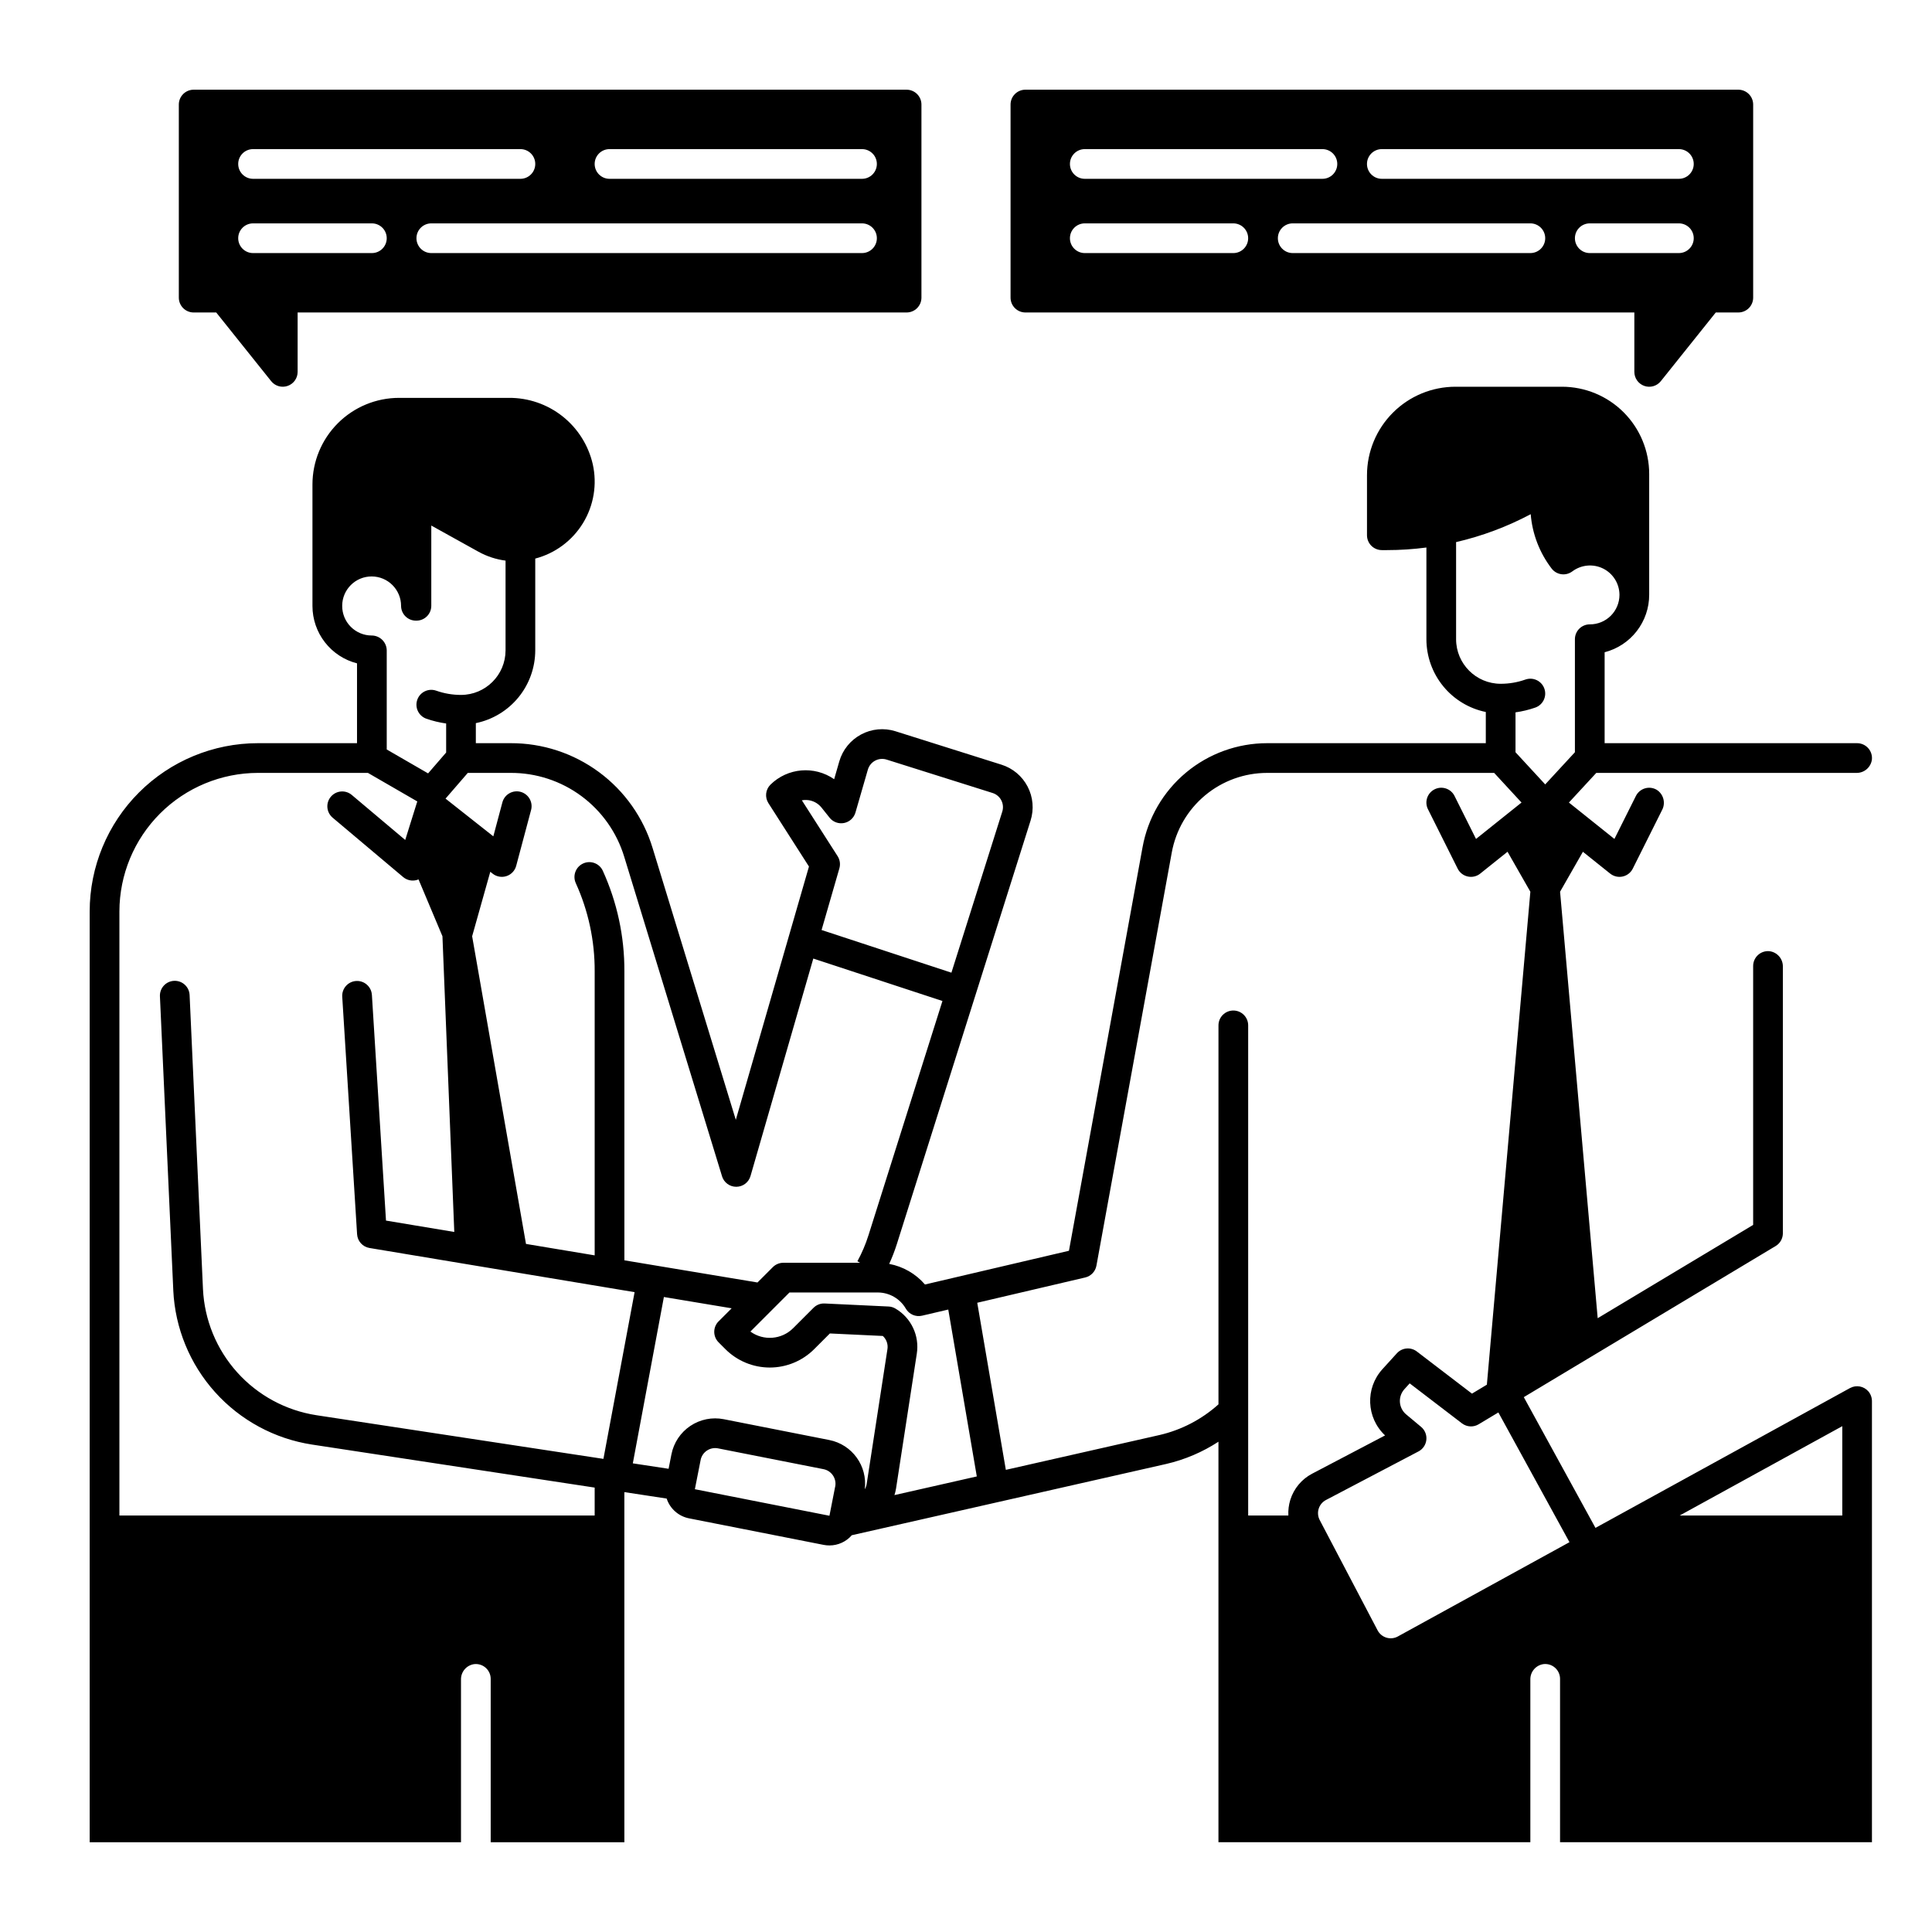
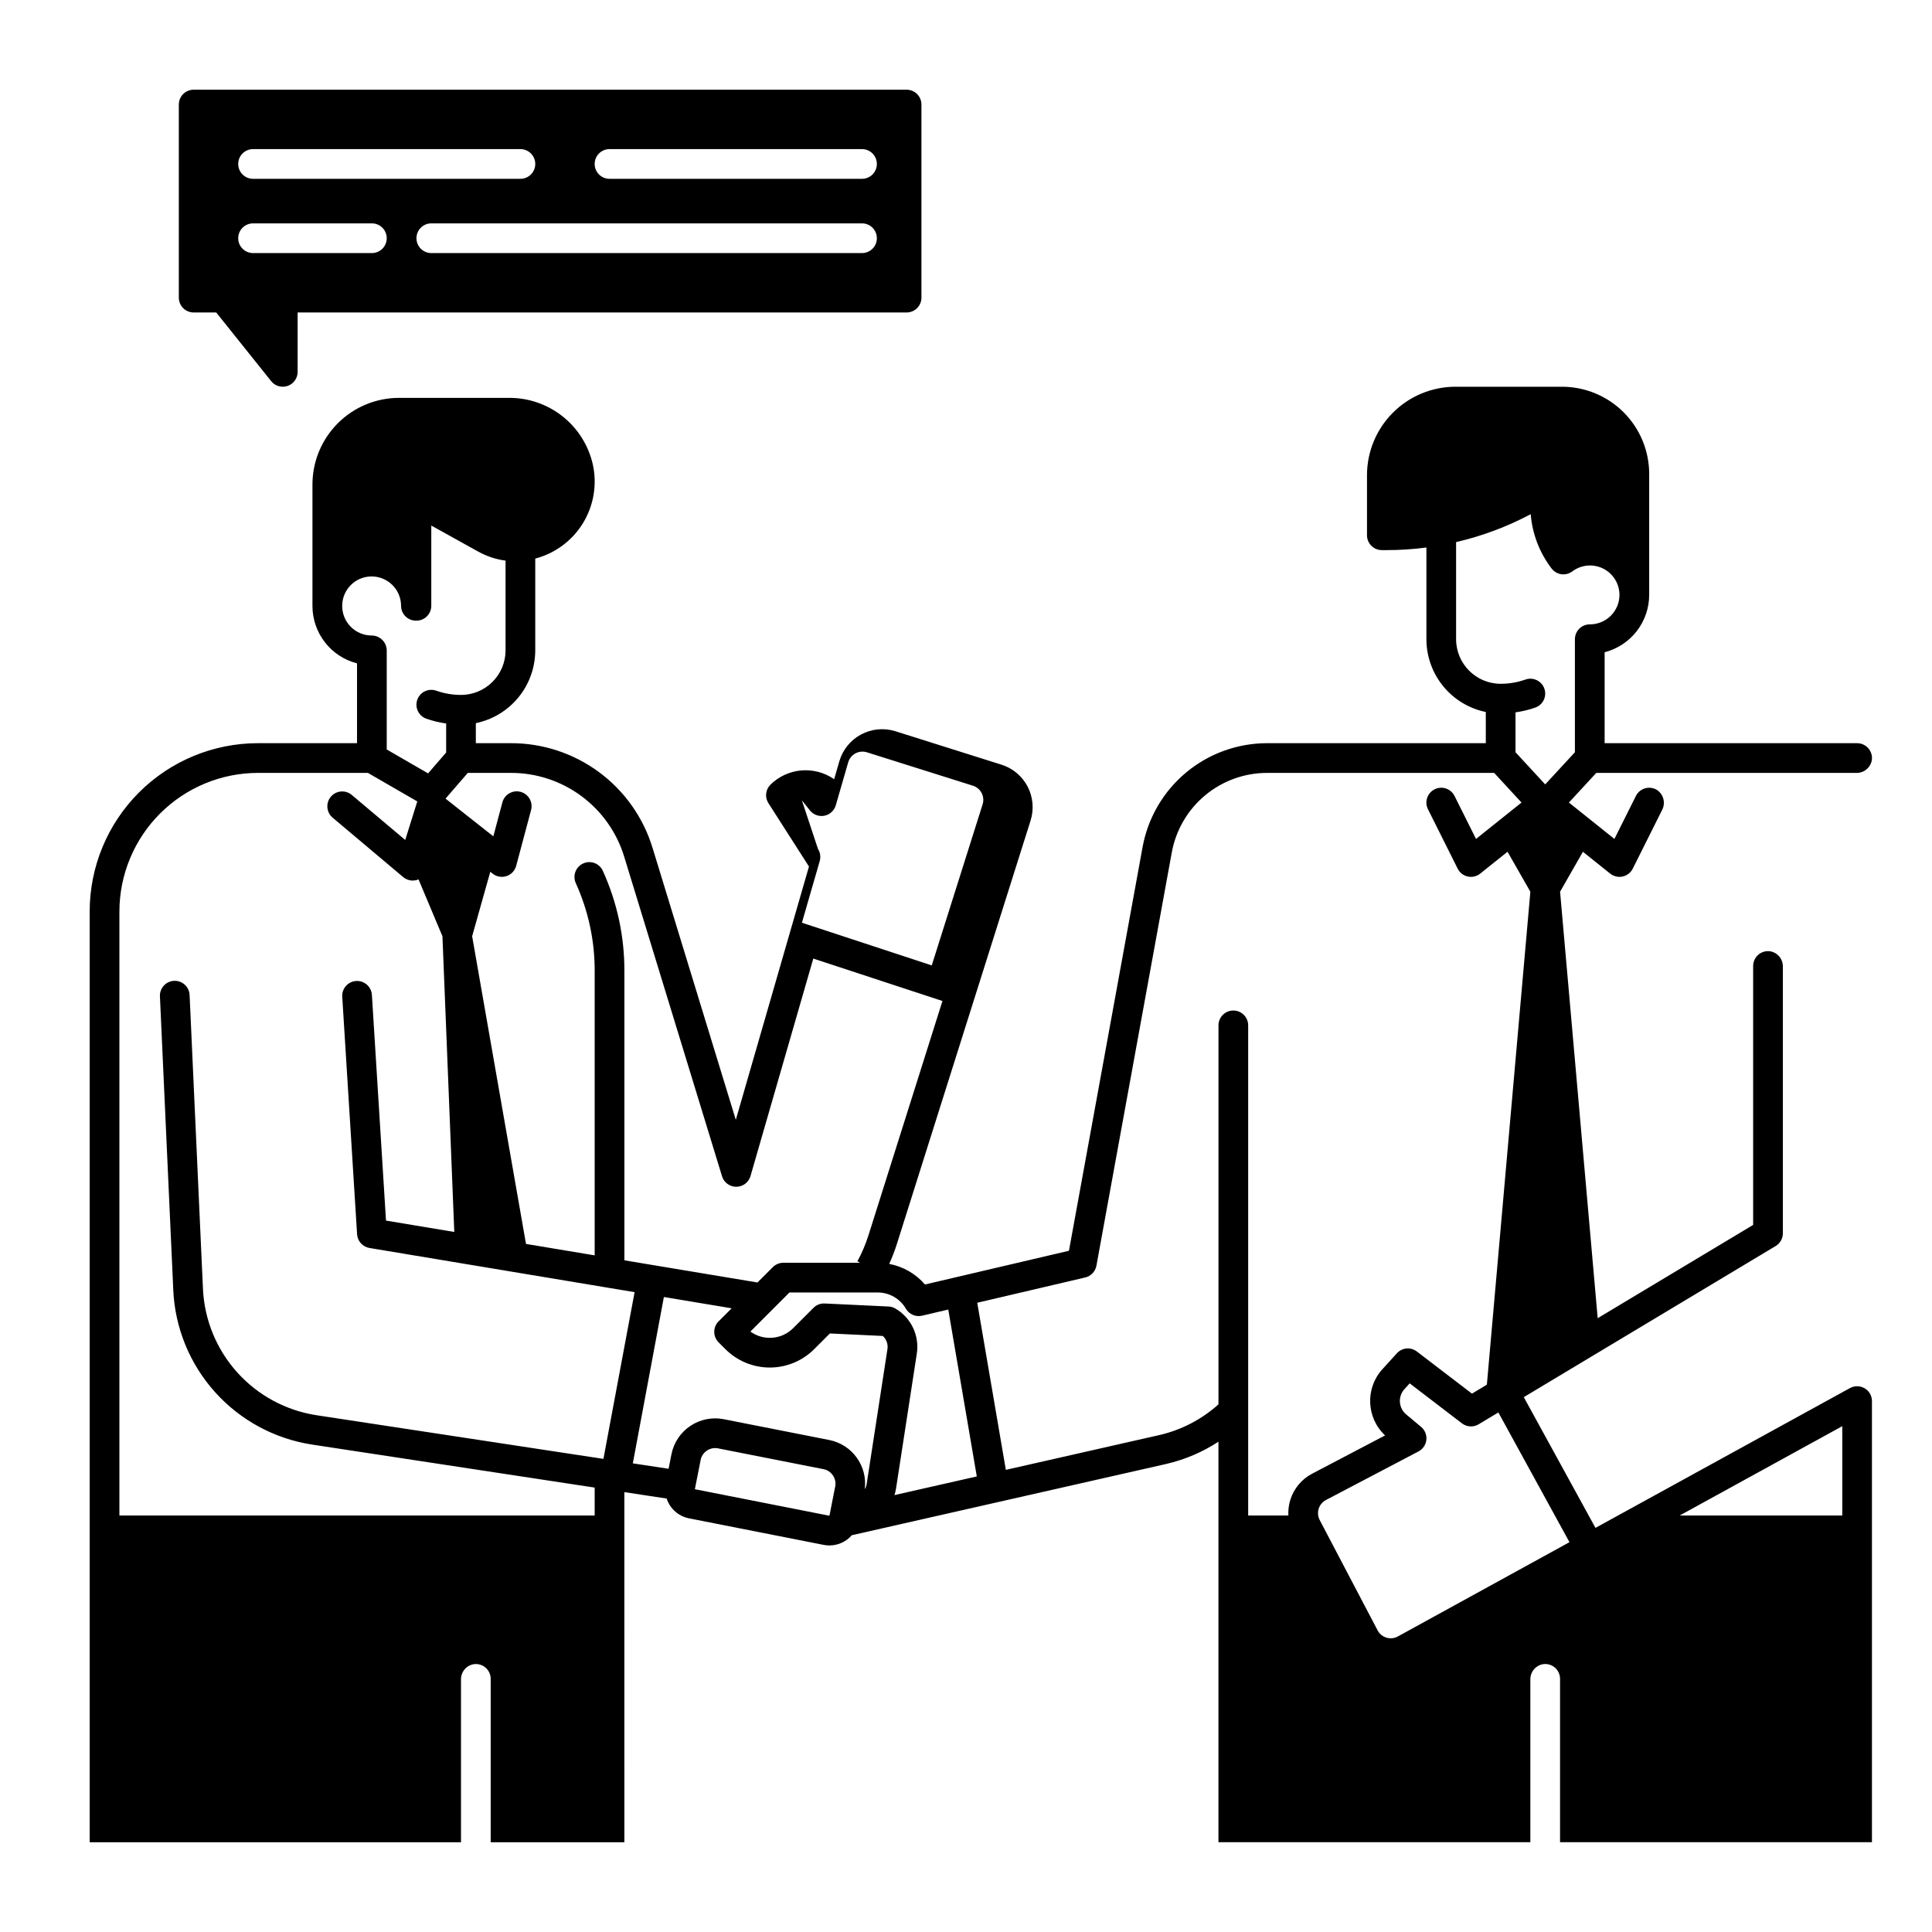
<svg xmlns="http://www.w3.org/2000/svg" fill="#000000" width="800px" height="800px" version="1.1" viewBox="144 144 512 512">
  <g>
    <path d="m195.32 226.81h5.981l14.562 18.203 0.004 0.004c1.043 1.305 2.797 1.805 4.375 1.25 1.578-0.551 2.633-2.039 2.633-3.711v-15.746h161.38c1.043 0 2.047-0.414 2.785-1.152 0.738-0.738 1.152-1.738 1.152-2.781v-51.168c0-1.047-0.414-2.047-1.152-2.785-0.738-0.738-1.742-1.152-2.785-1.152h-188.93c-2.172 0-3.934 1.762-3.934 3.938v51.168c0 1.043 0.414 2.043 1.152 2.781 0.738 0.738 1.738 1.152 2.781 1.152zm177.12-15.742h-114.14c-2.172 0-3.934-1.762-3.934-3.938 0-2.172 1.762-3.934 3.934-3.934h114.14c2.176 0 3.938 1.762 3.938 3.934 0 2.176-1.762 3.938-3.938 3.938zm-66.91-27.551h66.914-0.004c2.176 0 3.938 1.762 3.938 3.934 0 2.176-1.762 3.938-3.938 3.938h-66.91c-2.176 0-3.938-1.762-3.938-3.938 0-2.172 1.762-3.934 3.938-3.934zm-94.465 0h70.848c2.176 0 3.938 1.762 3.938 3.934 0 2.176-1.762 3.938-3.938 3.938h-70.848c-2.176 0-3.938-1.762-3.938-3.938 0-2.172 1.762-3.934 3.938-3.934zm0 19.68h31.488c2.172 0 3.934 1.762 3.934 3.934 0 2.176-1.762 3.938-3.934 3.938h-31.488c-2.176 0-3.938-1.762-3.938-3.938 0-2.172 1.762-3.934 3.938-3.934z" />
-     <path d="m415.74 226.81h161.38v15.746c0 1.672 1.059 3.16 2.633 3.715 1.578 0.555 3.336 0.051 4.379-1.254l14.562-18.203 5.981-0.004c1.043 0 2.043-0.414 2.781-1.152 0.738-0.738 1.152-1.738 1.152-2.781v-51.168c0-1.047-0.414-2.047-1.152-2.785s-1.738-1.152-2.781-1.152h-188.93c-2.172 0-3.938 1.762-3.938 3.938v51.168c0 1.043 0.418 2.043 1.156 2.781 0.738 0.738 1.738 1.152 2.781 1.152zm133.82-15.742h-62.977c-2.172 0-3.934-1.762-3.934-3.938 0-2.172 1.762-3.934 3.934-3.934h62.977c2.176 0 3.938 1.762 3.938 3.934 0 2.176-1.762 3.938-3.938 3.938zm39.359 0h-23.613c-2.176 0-3.938-1.762-3.938-3.938 0-2.172 1.762-3.934 3.938-3.934h23.617-0.004c2.176 0 3.938 1.762 3.938 3.934 0 2.176-1.762 3.938-3.938 3.938zm-78.719-27.551h78.719c2.176 0 3.938 1.762 3.938 3.934 0 2.176-1.762 3.938-3.938 3.938h-78.719c-2.176 0-3.938-1.762-3.938-3.938 0-2.172 1.762-3.934 3.938-3.934zm-78.719 0h62.977-0.004c2.176 0 3.938 1.762 3.938 3.934 0 2.176-1.762 3.938-3.938 3.938h-62.973c-2.176 0-3.938-1.762-3.938-3.938 0-2.172 1.762-3.934 3.938-3.934zm0 19.68h39.359c2.172 0 3.934 1.762 3.934 3.934 0 2.176-1.762 3.938-3.934 3.938h-39.359c-2.176 0-3.938-1.762-3.938-3.938 0-2.172 1.762-3.934 3.938-3.934z" />
-     <path d="m639.15 512.74c-1.215-1.414-3.254-1.781-4.887-0.887l-62.297 34.223c-0.047 0.023-0.09 0.047-0.133 0.074l-5.019 2.754-18.992-34.645 66.738-40.043v0.004c1.188-0.711 1.914-1.992 1.918-3.375v-70.68c0.031-2.07-1.496-3.832-3.551-4.086-1.105-0.109-2.207 0.254-3.031 1-0.82 0.746-1.293 1.805-1.293 2.918v68.621l-41.199 24.719-9.969-113.02 6.051-10.586 7.234 5.789v-0.004c0.93 0.742 2.144 1.027 3.305 0.77 1.16-0.254 2.144-1.02 2.676-2.082l7.773-15.547c1-1.902 0.355-4.254-1.477-5.379-0.938-0.535-2.055-0.66-3.09-0.344-1.031 0.312-1.891 1.039-2.375 2.004l-5.695 11.391-12.059-9.645 7.254-7.856h68.957-0.004c2.07 0.031 3.832-1.496 4.09-3.551 0.109-1.105-0.254-2.207-1.004-3.031-0.746-0.82-1.805-1.293-2.914-1.293h-66.914v-24.098c3.383-0.871 6.383-2.844 8.52-5.609 2.137-2.762 3.297-6.156 3.289-9.652v-31.98c0-6.133-2.438-12.012-6.773-16.352-4.336-4.336-10.219-6.773-16.352-6.773h-28.211c-6.219 0-12.184 2.473-16.578 6.871-4.398 4.394-6.871 10.359-6.871 16.578v15.914c0 1.043 0.414 2.043 1.152 2.781s1.742 1.152 2.785 1.152h1.328c3.504 0 7.004-0.23 10.48-0.688v24.305c0.004 4.535 1.574 8.93 4.441 12.445 2.867 3.512 6.859 5.93 11.301 6.84v8.266h-57.934c-7.863 0-15.473 2.754-21.512 7.789-6.035 5.035-10.109 12.031-11.516 19.766l-19.508 106.96-38.156 8.938c-2.449-2.844-5.793-4.766-9.48-5.457 0.777-1.699 1.453-3.449 2.019-5.231l35.449-112.26c0.941-2.988 0.66-6.227-0.789-9.004-1.445-2.781-3.938-4.867-6.926-5.805l-28.086-8.855-0.004-0.004c-3.031-0.953-6.324-0.645-9.129 0.863-2.801 1.504-4.879 4.074-5.762 7.133l-1.359 4.715c-5.242-3.641-12.336-3.035-16.883 1.445-1.312 1.305-1.535 3.348-0.535 4.906l10.742 16.793-19.387 67.125-22.035-71.98c-2.441-8.074-7.422-15.145-14.203-20.156-6.781-5.016-15-7.711-23.434-7.68h-9.223v-5.312c4.441-0.914 8.434-3.328 11.305-6.844 2.867-3.512 4.434-7.906 4.441-12.441v-24.324c5.285-1.383 9.824-4.762 12.668-9.426s3.766-10.25 2.574-15.582c-1.152-5.027-3.988-9.512-8.035-12.711-4.051-3.195-9.066-4.914-14.227-4.871h-29.066c-6.086 0-11.926 2.418-16.23 6.727-4.305 4.305-6.727 10.141-6.727 16.23v32.219-0.004c0.008 3.484 1.168 6.867 3.309 9.613 2.137 2.75 5.129 4.711 8.5 5.57v21.156h-26.242c-11.832 0-23.176 4.699-31.539 13.066-8.367 8.363-13.066 19.711-13.066 31.539v246.66h98.402v-43.125c-0.035-2.07 1.496-3.832 3.547-4.086 1.105-0.109 2.207 0.254 3.031 1 0.824 0.746 1.293 1.805 1.293 2.914v43.297h35.426l-0.004-92.789 11.207 1.707v-0.004c0.887 2.695 3.16 4.703 5.945 5.25l35.664 7.031c0.508 0.102 1.023 0.148 1.543 0.148 2.269 0 4.43-0.988 5.914-2.707l83.301-18.879c4.934-1.137 9.629-3.137 13.867-5.902v106.14h82.656v-43.125c-0.035-2.07 1.496-3.832 3.551-4.086 1.105-0.109 2.207 0.254 3.027 1 0.824 0.746 1.293 1.805 1.293 2.914v43.297h82.656v-116.79c0.02-0.98-0.312-1.938-0.941-2.688zm-109.27-199.34v-25.738c6.887-1.594 13.531-4.082 19.773-7.398 0.422 5.227 2.344 10.223 5.531 14.391 1.309 1.723 3.762 2.066 5.496 0.77 2.356-1.77 5.508-2.062 8.152-0.758 2.641 1.309 4.32 3.992 4.344 6.941v0.055c-0.008 2.078-0.84 4.07-2.316 5.535-1.477 1.461-3.477 2.277-5.555 2.266-2.176 0-3.938 1.766-3.938 3.938v29.949l-7.871 8.527-7.871-8.527v-10.57c1.785-0.246 3.543-0.672 5.246-1.266 2.051-0.727 3.125-2.977 2.398-5.023-0.723-2.051-2.973-3.125-5.023-2.402-2.106 0.746-4.324 1.125-6.559 1.121-6.519-0.008-11.801-5.289-11.809-11.809zm-173.38 42.688c0.434-0.078 0.875-0.105 1.316-0.078 1.523 0.082 2.941 0.812 3.894 2.008l2.137 2.676-0.004 0.004c0.918 1.148 2.398 1.691 3.844 1.406 1.441-0.285 2.606-1.355 3.016-2.769l3.289-11.375v0.004c0.293-1.02 0.984-1.879 1.918-2.379 0.934-0.5 2.031-0.605 3.043-0.289l28.094 8.855c0.992 0.312 1.824 1.008 2.305 1.934 0.48 0.926 0.574 2.004 0.262 2.996l-13.48 42.688-34.41-11.309 4.723-16.352-0.004 0.004c0.316-1.09 0.145-2.262-0.465-3.215zm-77.172-7.262c6.746-0.027 13.32 2.129 18.746 6.141 5.426 4.012 9.41 9.668 11.363 16.125l25.91 84.633-0.004 0.004c0.508 1.652 2.035 2.781 3.766 2.781h0.031c1.742-0.012 3.266-1.168 3.75-2.844l16.641-57.637 34.227 11.246-19.602 62.074c-0.754 2.394-1.738 4.707-2.941 6.906l0.723 0.395h-20.348c-1.043 0-2.043 0.414-2.781 1.152l-4.07 4.07-35.273-5.875v-76.609c0.035-9.188-1.918-18.277-5.727-26.645-0.914-1.957-3.231-2.812-5.195-1.914-1.965 0.895-2.844 3.203-1.969 5.18 3.34 7.34 5.051 15.316 5.019 23.379v75.297l-18.203-3.031-14.27-81.535 4.809-17.086 0.625 0.492v0.004c1.039 0.82 2.426 1.062 3.68 0.645 1.258-0.418 2.223-1.441 2.562-2.723l3.938-14.762v0.004c0.277-1.012 0.141-2.094-0.383-3.004-0.523-0.91-1.387-1.57-2.398-1.844-1.016-0.27-2.094-0.121-3 0.406-0.906 0.527-1.562 1.398-1.824 2.414l-2.394 8.973-12.664-9.996 5.898-6.816zm-44.645-44.258c0-4.309 3.492-7.805 7.801-7.805 4.309 0 7.805 3.496 7.805 7.805 0.012 2.164 1.77 3.91 3.934 3.91h0.141c1.043 0 2.043-0.414 2.781-1.152 0.738-0.738 1.152-1.738 1.152-2.781v-21.27l12.523 6.953h0.004c2.215 1.223 4.644 2.016 7.152 2.344v23.781c-0.004 6.516-5.289 11.801-11.805 11.809-2.238 0-4.457-0.379-6.562-1.121-2.051-0.727-4.301 0.348-5.023 2.398-0.723 2.051 0.352 4.301 2.398 5.023 1.703 0.594 3.461 1.02 5.25 1.27v7.691l-4.785 5.531-10.961-6.336v-26.266c-0.031-2.188-1.816-3.941-4.004-3.938-2.074-0.004-4.062-0.836-5.527-2.309-1.465-1.469-2.281-3.465-2.273-5.539zm69.23 226.05-76.07-11.574c-8.094-1.254-15.508-5.262-20.984-11.352-5.477-6.09-8.68-13.883-9.07-22.066l-3.543-77.941c-0.098-2.172-1.941-3.852-4.113-3.754-2.172 0.102-3.852 1.941-3.75 4.113l3.543 77.945-0.004-0.004c0.477 10 4.394 19.527 11.09 26.969 6.695 7.441 15.758 12.34 25.648 13.867l74.934 11.406v7.398h-125.95v-160.07c0.012-9.738 3.887-19.074 10.773-25.961 6.887-6.887 16.223-10.762 25.961-10.77h29.125l13.094 7.57c-0.016 0.039-0.039 0.07-0.051 0.113l-3.156 10.094-14.168-11.934c-1.66-1.402-4.144-1.188-5.547 0.477-1.398 1.66-1.188 4.144 0.477 5.547l18.695 15.742c1.008 0.848 2.375 1.137 3.641 0.77 0.145-0.047 0.285-0.098 0.426-0.156l6.34 15.07 3.137 78.367-18.098-3.016-3.738-59.855-0.004 0.004c-0.152-2.152-2.016-3.781-4.172-3.644-2.152 0.133-3.797 1.98-3.684 4.137l3.938 62.977c0.113 1.828 1.473 3.34 3.281 3.641l62.793 10.461c0.039 0.008 0.078 0.012 0.117 0.02l7.352 1.227zm61.414 7.348-1.516 7.723-35.664-7.031 1.523-7.723h-0.004c0.199-1.027 0.801-1.93 1.668-2.512 0.871-0.582 1.934-0.793 2.957-0.59l27.945 5.512c1.027 0.199 1.926 0.801 2.508 1.668 0.582 0.867 0.797 1.93 0.594 2.957zm13.852-36.426-5.5 35.719c-0.078 0.496-0.25 0.969-0.508 1.395 0.777-6.148-3.34-11.844-9.422-13.039l-27.945-5.512c-3.07-0.605-6.258 0.035-8.859 1.781-2.602 1.742-4.402 4.449-5.008 7.523l-0.754 3.836-9.48-1.441 8.234-44.082 17.961 2.992-3.457 3.457h-0.008c-1.535 1.535-1.535 4.027 0 5.562l1.805 1.805v0.004c3.121 3.121 7.352 4.871 11.766 4.871 4.41 0 8.641-1.75 11.762-4.871l4.16-4.16 14.035 0.664h-0.004c0.969 0.887 1.43 2.199 1.223 3.496zm1.859 38.676v0.004c0.184-0.578 0.324-1.164 0.422-1.762l5.5-35.719c0.75-4.769-1.496-9.516-5.664-11.957-0.551-0.328-1.176-0.516-1.816-0.543l-16.926-0.801c-1.105-0.059-2.188 0.359-2.969 1.148l-5.391 5.391c-3.043 3.043-7.848 3.426-11.336 0.902l10.355-10.359h23.414c3.062 0.008 5.891 1.637 7.426 4.285 0.867 1.504 2.617 2.262 4.305 1.863l6.941-1.625 7.562 44.227zm104.9 1.277c-0.41 1.336-0.586 2.734-0.508 4.133h-10.652v-129.89c0-2.172-1.762-3.938-3.934-3.938-2.176 0-3.938 1.766-3.938 3.938v100.43c-4.434 3.988-9.809 6.785-15.621 8.129l-40.727 9.23-7.578-44.281 28.605-6.699h0.004c1.523-0.355 2.691-1.586 2.973-3.125l19.969-109.5c1.078-5.922 4.199-11.277 8.82-15.133 4.621-3.856 10.449-5.965 16.469-5.961h60.148l7.25 7.856-12.059 9.645-5.695-11.391h0.004c-0.973-1.945-3.336-2.734-5.281-1.762-1.945 0.973-2.734 3.336-1.762 5.281l7.871 15.742c0.531 1.066 1.516 1.832 2.68 2.086 1.16 0.254 2.375-0.027 3.301-0.773l7.234-5.789 6.051 10.594-11.527 130.64-3.949 2.371-14.605-11.168c-1.621-1.242-3.926-1.035-5.301 0.48l-3.816 4.199c-4.606 5.059-4.297 12.883 0.695 17.562l-19.34 10.148c-2.773 1.453-4.856 3.953-5.781 6.949zm28.516 36.18h0.004c-0.926 0.512-2.019 0.629-3.031 0.324-1.016-0.305-1.863-1.004-2.352-1.941l-14.859-28.312-0.48-0.918c-0.484-0.922-0.582-2-0.273-2.996 0.312-0.996 1.004-1.828 1.926-2.312l24.52-12.871h0.004c1.16-0.609 1.945-1.762 2.082-3.066 0.141-1.305-0.379-2.598-1.387-3.438l-3.953-3.305h-0.004c-0.973-0.812-1.574-1.988-1.66-3.254-0.086-1.266 0.348-2.512 1.203-3.449l1.387-1.527 13.855 10.598c1.281 0.98 3.035 1.078 4.418 0.246l5.227-3.137 18.844 34.379zm117.77-32.047h-43.09l43.09-23.676z" />
+     <path d="m639.15 512.74c-1.215-1.414-3.254-1.781-4.887-0.887l-62.297 34.223c-0.047 0.023-0.09 0.047-0.133 0.074l-5.019 2.754-18.992-34.645 66.738-40.043v0.004c1.188-0.711 1.914-1.992 1.918-3.375v-70.68c0.031-2.07-1.496-3.832-3.551-4.086-1.105-0.109-2.207 0.254-3.031 1-0.82 0.746-1.293 1.805-1.293 2.918v68.621l-41.199 24.719-9.969-113.02 6.051-10.586 7.234 5.789v-0.004c0.93 0.742 2.144 1.027 3.305 0.77 1.16-0.254 2.144-1.02 2.676-2.082l7.773-15.547c1-1.902 0.355-4.254-1.477-5.379-0.938-0.535-2.055-0.66-3.09-0.344-1.031 0.312-1.891 1.039-2.375 2.004l-5.695 11.391-12.059-9.645 7.254-7.856h68.957-0.004c2.07 0.031 3.832-1.496 4.09-3.551 0.109-1.105-0.254-2.207-1.004-3.031-0.746-0.82-1.805-1.293-2.914-1.293h-66.914v-24.098c3.383-0.871 6.383-2.844 8.52-5.609 2.137-2.762 3.297-6.156 3.289-9.652v-31.98c0-6.133-2.438-12.012-6.773-16.352-4.336-4.336-10.219-6.773-16.352-6.773h-28.211c-6.219 0-12.184 2.473-16.578 6.871-4.398 4.394-6.871 10.359-6.871 16.578v15.914c0 1.043 0.414 2.043 1.152 2.781s1.742 1.152 2.785 1.152h1.328c3.504 0 7.004-0.23 10.48-0.688v24.305c0.004 4.535 1.574 8.93 4.441 12.445 2.867 3.512 6.859 5.93 11.301 6.84v8.266h-57.934c-7.863 0-15.473 2.754-21.512 7.789-6.035 5.035-10.109 12.031-11.516 19.766l-19.508 106.96-38.156 8.938c-2.449-2.844-5.793-4.766-9.48-5.457 0.777-1.699 1.453-3.449 2.019-5.231l35.449-112.26c0.941-2.988 0.66-6.227-0.789-9.004-1.445-2.781-3.938-4.867-6.926-5.805l-28.086-8.855-0.004-0.004c-3.031-0.953-6.324-0.645-9.129 0.863-2.801 1.504-4.879 4.074-5.762 7.133l-1.359 4.715c-5.242-3.641-12.336-3.035-16.883 1.445-1.312 1.305-1.535 3.348-0.535 4.906l10.742 16.793-19.387 67.125-22.035-71.98c-2.441-8.074-7.422-15.145-14.203-20.156-6.781-5.016-15-7.711-23.434-7.68h-9.223v-5.312c4.441-0.914 8.434-3.328 11.305-6.844 2.867-3.512 4.434-7.906 4.441-12.441v-24.324c5.285-1.383 9.824-4.762 12.668-9.426s3.766-10.25 2.574-15.582c-1.152-5.027-3.988-9.512-8.035-12.711-4.051-3.195-9.066-4.914-14.227-4.871h-29.066c-6.086 0-11.926 2.418-16.23 6.727-4.305 4.305-6.727 10.141-6.727 16.23v32.219-0.004c0.008 3.484 1.168 6.867 3.309 9.613 2.137 2.75 5.129 4.711 8.5 5.57v21.156h-26.242c-11.832 0-23.176 4.699-31.539 13.066-8.367 8.363-13.066 19.711-13.066 31.539v246.66h98.402v-43.125c-0.035-2.07 1.496-3.832 3.547-4.086 1.105-0.109 2.207 0.254 3.031 1 0.824 0.746 1.293 1.805 1.293 2.914v43.297h35.426l-0.004-92.789 11.207 1.707v-0.004c0.887 2.695 3.16 4.703 5.945 5.25l35.664 7.031c0.508 0.102 1.023 0.148 1.543 0.148 2.269 0 4.43-0.988 5.914-2.707l83.301-18.879c4.934-1.137 9.629-3.137 13.867-5.902v106.14h82.656v-43.125c-0.035-2.07 1.496-3.832 3.551-4.086 1.105-0.109 2.207 0.254 3.027 1 0.824 0.746 1.293 1.805 1.293 2.914v43.297h82.656v-116.79c0.02-0.98-0.312-1.938-0.941-2.688zm-109.27-199.34v-25.738c6.887-1.594 13.531-4.082 19.773-7.398 0.422 5.227 2.344 10.223 5.531 14.391 1.309 1.723 3.762 2.066 5.496 0.77 2.356-1.77 5.508-2.062 8.152-0.758 2.641 1.309 4.32 3.992 4.344 6.941v0.055c-0.008 2.078-0.84 4.07-2.316 5.535-1.477 1.461-3.477 2.277-5.555 2.266-2.176 0-3.938 1.766-3.938 3.938v29.949l-7.871 8.527-7.871-8.527v-10.57c1.785-0.246 3.543-0.672 5.246-1.266 2.051-0.727 3.125-2.977 2.398-5.023-0.723-2.051-2.973-3.125-5.023-2.402-2.106 0.746-4.324 1.125-6.559 1.121-6.519-0.008-11.801-5.289-11.809-11.809zm-173.38 42.688l2.137 2.676-0.004 0.004c0.918 1.148 2.398 1.691 3.844 1.406 1.441-0.285 2.606-1.355 3.016-2.769l3.289-11.375v0.004c0.293-1.02 0.984-1.879 1.918-2.379 0.934-0.5 2.031-0.605 3.043-0.289l28.094 8.855c0.992 0.312 1.824 1.008 2.305 1.934 0.48 0.926 0.574 2.004 0.262 2.996l-13.48 42.688-34.41-11.309 4.723-16.352-0.004 0.004c0.316-1.09 0.145-2.262-0.465-3.215zm-77.172-7.262c6.746-0.027 13.32 2.129 18.746 6.141 5.426 4.012 9.41 9.668 11.363 16.125l25.91 84.633-0.004 0.004c0.508 1.652 2.035 2.781 3.766 2.781h0.031c1.742-0.012 3.266-1.168 3.75-2.844l16.641-57.637 34.227 11.246-19.602 62.074c-0.754 2.394-1.738 4.707-2.941 6.906l0.723 0.395h-20.348c-1.043 0-2.043 0.414-2.781 1.152l-4.07 4.07-35.273-5.875v-76.609c0.035-9.188-1.918-18.277-5.727-26.645-0.914-1.957-3.231-2.812-5.195-1.914-1.965 0.895-2.844 3.203-1.969 5.18 3.34 7.34 5.051 15.316 5.019 23.379v75.297l-18.203-3.031-14.27-81.535 4.809-17.086 0.625 0.492v0.004c1.039 0.82 2.426 1.062 3.68 0.645 1.258-0.418 2.223-1.441 2.562-2.723l3.938-14.762v0.004c0.277-1.012 0.141-2.094-0.383-3.004-0.523-0.91-1.387-1.57-2.398-1.844-1.016-0.27-2.094-0.121-3 0.406-0.906 0.527-1.562 1.398-1.824 2.414l-2.394 8.973-12.664-9.996 5.898-6.816zm-44.645-44.258c0-4.309 3.492-7.805 7.801-7.805 4.309 0 7.805 3.496 7.805 7.805 0.012 2.164 1.77 3.91 3.934 3.91h0.141c1.043 0 2.043-0.414 2.781-1.152 0.738-0.738 1.152-1.738 1.152-2.781v-21.27l12.523 6.953h0.004c2.215 1.223 4.644 2.016 7.152 2.344v23.781c-0.004 6.516-5.289 11.801-11.805 11.809-2.238 0-4.457-0.379-6.562-1.121-2.051-0.727-4.301 0.348-5.023 2.398-0.723 2.051 0.352 4.301 2.398 5.023 1.703 0.594 3.461 1.02 5.25 1.27v7.691l-4.785 5.531-10.961-6.336v-26.266c-0.031-2.188-1.816-3.941-4.004-3.938-2.074-0.004-4.062-0.836-5.527-2.309-1.465-1.469-2.281-3.465-2.273-5.539zm69.23 226.05-76.07-11.574c-8.094-1.254-15.508-5.262-20.984-11.352-5.477-6.09-8.68-13.883-9.07-22.066l-3.543-77.941c-0.098-2.172-1.941-3.852-4.113-3.754-2.172 0.102-3.852 1.941-3.75 4.113l3.543 77.945-0.004-0.004c0.477 10 4.394 19.527 11.09 26.969 6.695 7.441 15.758 12.34 25.648 13.867l74.934 11.406v7.398h-125.95v-160.07c0.012-9.738 3.887-19.074 10.773-25.961 6.887-6.887 16.223-10.762 25.961-10.77h29.125l13.094 7.57c-0.016 0.039-0.039 0.07-0.051 0.113l-3.156 10.094-14.168-11.934c-1.66-1.402-4.144-1.188-5.547 0.477-1.398 1.66-1.188 4.144 0.477 5.547l18.695 15.742c1.008 0.848 2.375 1.137 3.641 0.77 0.145-0.047 0.285-0.098 0.426-0.156l6.34 15.07 3.137 78.367-18.098-3.016-3.738-59.855-0.004 0.004c-0.152-2.152-2.016-3.781-4.172-3.644-2.152 0.133-3.797 1.98-3.684 4.137l3.938 62.977c0.113 1.828 1.473 3.34 3.281 3.641l62.793 10.461c0.039 0.008 0.078 0.012 0.117 0.02l7.352 1.227zm61.414 7.348-1.516 7.723-35.664-7.031 1.523-7.723h-0.004c0.199-1.027 0.801-1.93 1.668-2.512 0.871-0.582 1.934-0.793 2.957-0.59l27.945 5.512c1.027 0.199 1.926 0.801 2.508 1.668 0.582 0.867 0.797 1.93 0.594 2.957zm13.852-36.426-5.5 35.719c-0.078 0.496-0.25 0.969-0.508 1.395 0.777-6.148-3.34-11.844-9.422-13.039l-27.945-5.512c-3.07-0.605-6.258 0.035-8.859 1.781-2.602 1.742-4.402 4.449-5.008 7.523l-0.754 3.836-9.48-1.441 8.234-44.082 17.961 2.992-3.457 3.457h-0.008c-1.535 1.535-1.535 4.027 0 5.562l1.805 1.805v0.004c3.121 3.121 7.352 4.871 11.766 4.871 4.41 0 8.641-1.75 11.762-4.871l4.16-4.16 14.035 0.664h-0.004c0.969 0.887 1.43 2.199 1.223 3.496zm1.859 38.676v0.004c0.184-0.578 0.324-1.164 0.422-1.762l5.5-35.719c0.75-4.769-1.496-9.516-5.664-11.957-0.551-0.328-1.176-0.516-1.816-0.543l-16.926-0.801c-1.105-0.059-2.188 0.359-2.969 1.148l-5.391 5.391c-3.043 3.043-7.848 3.426-11.336 0.902l10.355-10.359h23.414c3.062 0.008 5.891 1.637 7.426 4.285 0.867 1.504 2.617 2.262 4.305 1.863l6.941-1.625 7.562 44.227zm104.9 1.277c-0.41 1.336-0.586 2.734-0.508 4.133h-10.652v-129.89c0-2.172-1.762-3.938-3.934-3.938-2.176 0-3.938 1.766-3.938 3.938v100.43c-4.434 3.988-9.809 6.785-15.621 8.129l-40.727 9.23-7.578-44.281 28.605-6.699h0.004c1.523-0.355 2.691-1.586 2.973-3.125l19.969-109.5c1.078-5.922 4.199-11.277 8.82-15.133 4.621-3.856 10.449-5.965 16.469-5.961h60.148l7.25 7.856-12.059 9.645-5.695-11.391h0.004c-0.973-1.945-3.336-2.734-5.281-1.762-1.945 0.973-2.734 3.336-1.762 5.281l7.871 15.742c0.531 1.066 1.516 1.832 2.68 2.086 1.16 0.254 2.375-0.027 3.301-0.773l7.234-5.789 6.051 10.594-11.527 130.64-3.949 2.371-14.605-11.168c-1.621-1.242-3.926-1.035-5.301 0.48l-3.816 4.199c-4.606 5.059-4.297 12.883 0.695 17.562l-19.34 10.148c-2.773 1.453-4.856 3.953-5.781 6.949zm28.516 36.18h0.004c-0.926 0.512-2.019 0.629-3.031 0.324-1.016-0.305-1.863-1.004-2.352-1.941l-14.859-28.312-0.48-0.918c-0.484-0.922-0.582-2-0.273-2.996 0.312-0.996 1.004-1.828 1.926-2.312l24.52-12.871h0.004c1.16-0.609 1.945-1.762 2.082-3.066 0.141-1.305-0.379-2.598-1.387-3.438l-3.953-3.305h-0.004c-0.973-0.812-1.574-1.988-1.66-3.254-0.086-1.266 0.348-2.512 1.203-3.449l1.387-1.527 13.855 10.598c1.281 0.98 3.035 1.078 4.418 0.246l5.227-3.137 18.844 34.379zm117.77-32.047h-43.09l43.09-23.676z" />
  </g>
</svg>